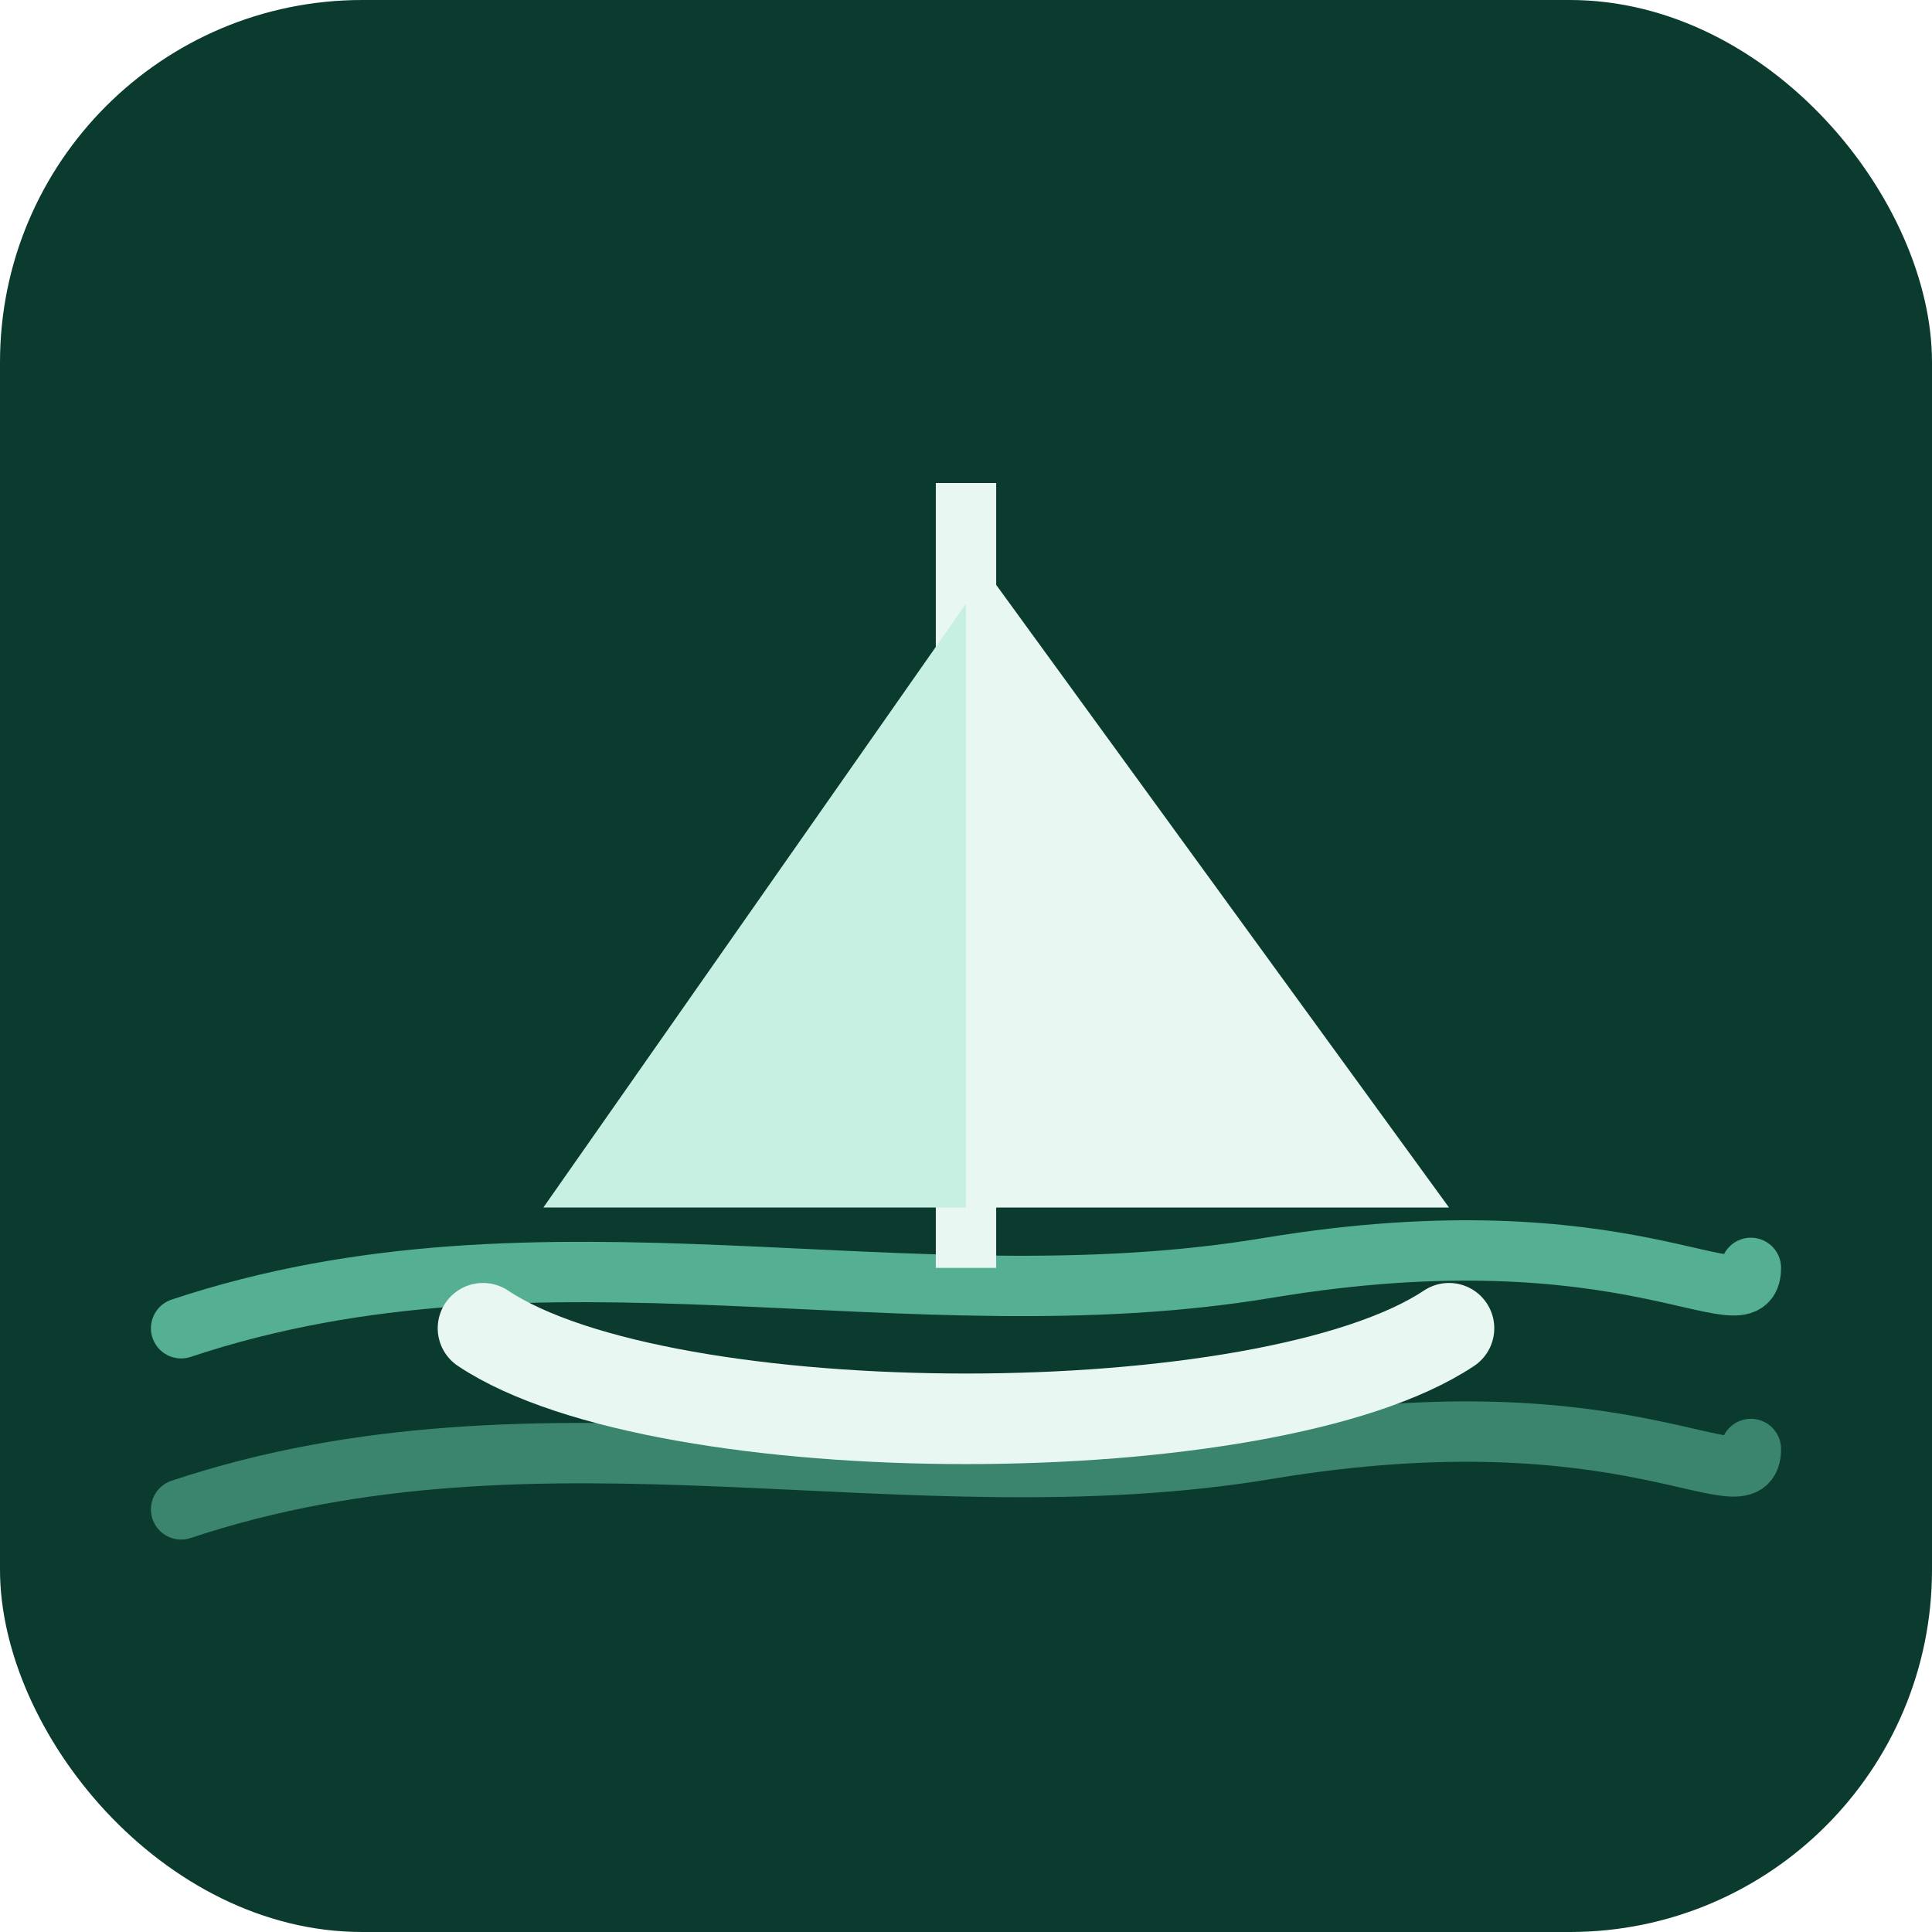
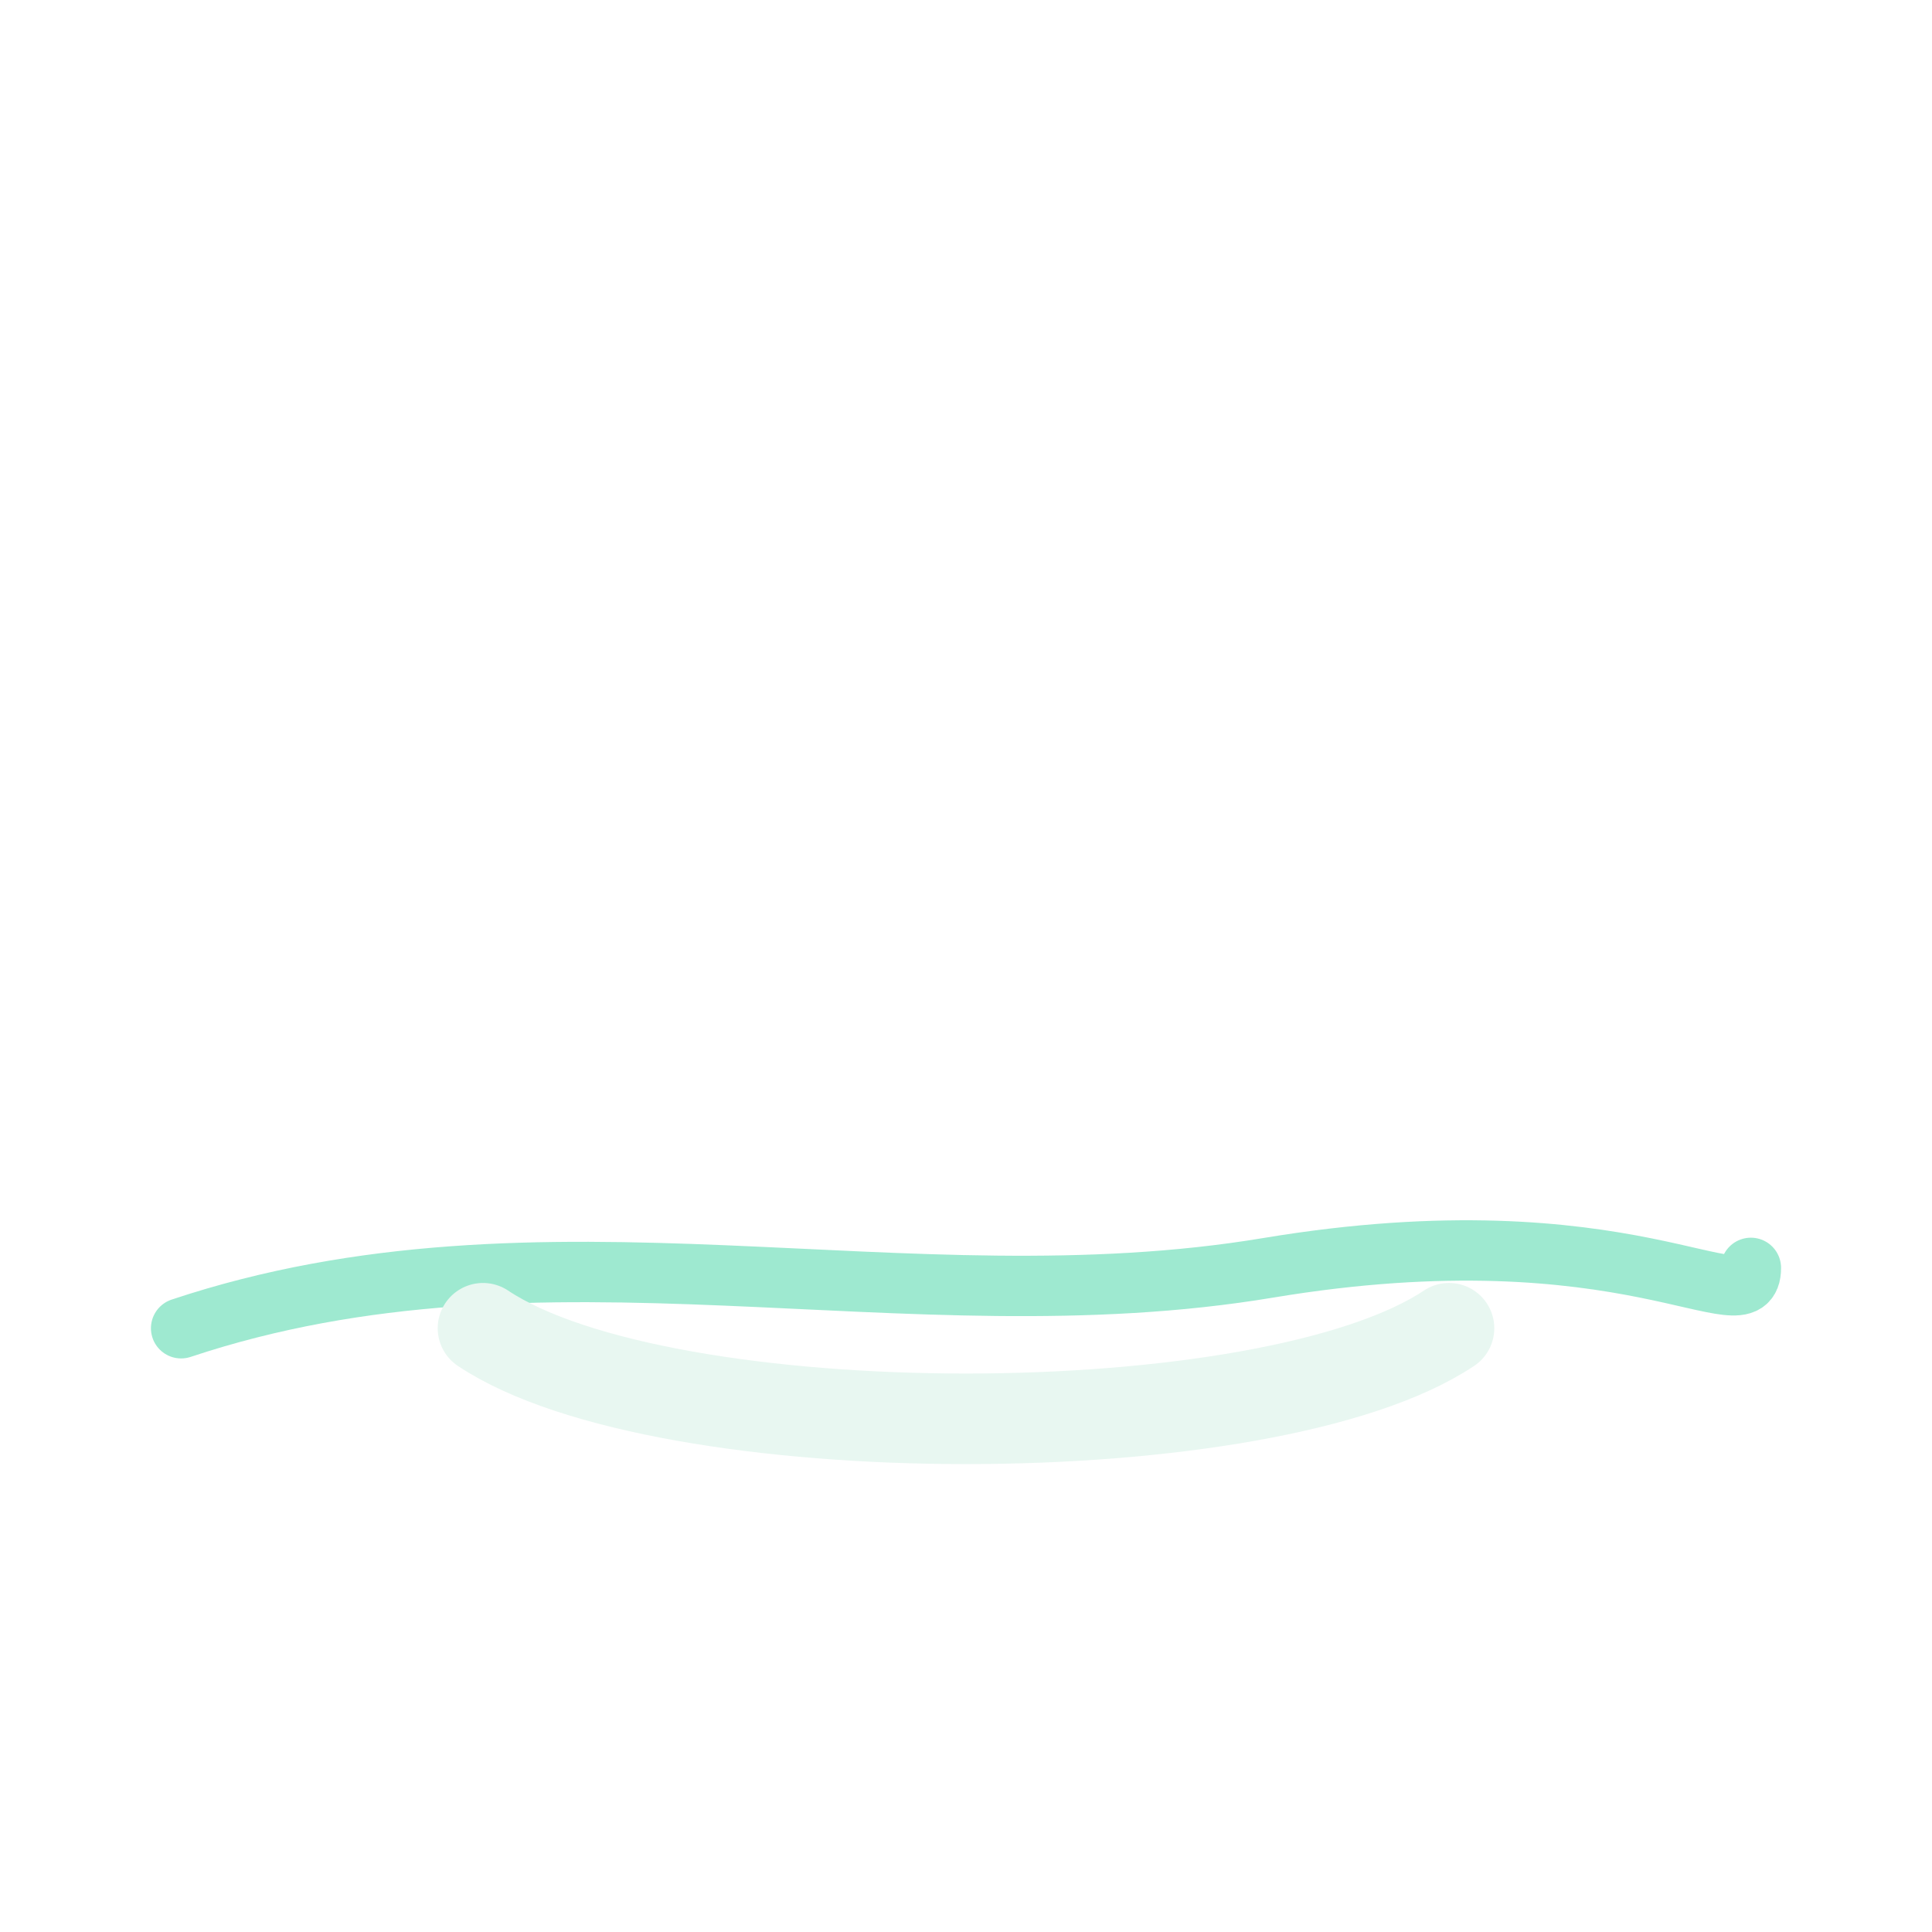
<svg xmlns="http://www.w3.org/2000/svg" viewBox="0 0 64 64">
  <defs>
    <filter id="s" x="-20%" y="-20%" width="140%" height="140%">
      <feDropShadow dx="0" dy="1" stdDeviation="1" flood-color="#0f172a" flood-opacity="0.25" />
    </filter>
  </defs>
-   <rect width="64" height="64" rx="12" fill="#0b3b2e" />
  <path d="M6 44 C18 40, 30 44, 42 42 S58 44, 58 42" fill="none" stroke="#76e0bd" stroke-width="2" stroke-linecap="round" opacity="0.7" />
-   <path d="M6 50 C18 46, 30 50, 42 48 S58 50, 58 48" fill="none" stroke="#76e0bd" stroke-width="2" stroke-linecap="round" opacity="0.45" />
-   <rect x="31" y="16" width="2" height="26" fill="#e8f7f1" />
-   <path d="M32 18 L32 40 L48 40 Z" fill="#e8f7f1" filter="url(#s)" />
-   <path d="M32 20 L32 40 L18 40 Z" fill="#c7efe2" filter="url(#s)" />
  <path d="M16 44 C22 48, 42 48, 48 44" fill="none" stroke="#e8f7f1" stroke-width="3" stroke-linecap="round" />
</svg>